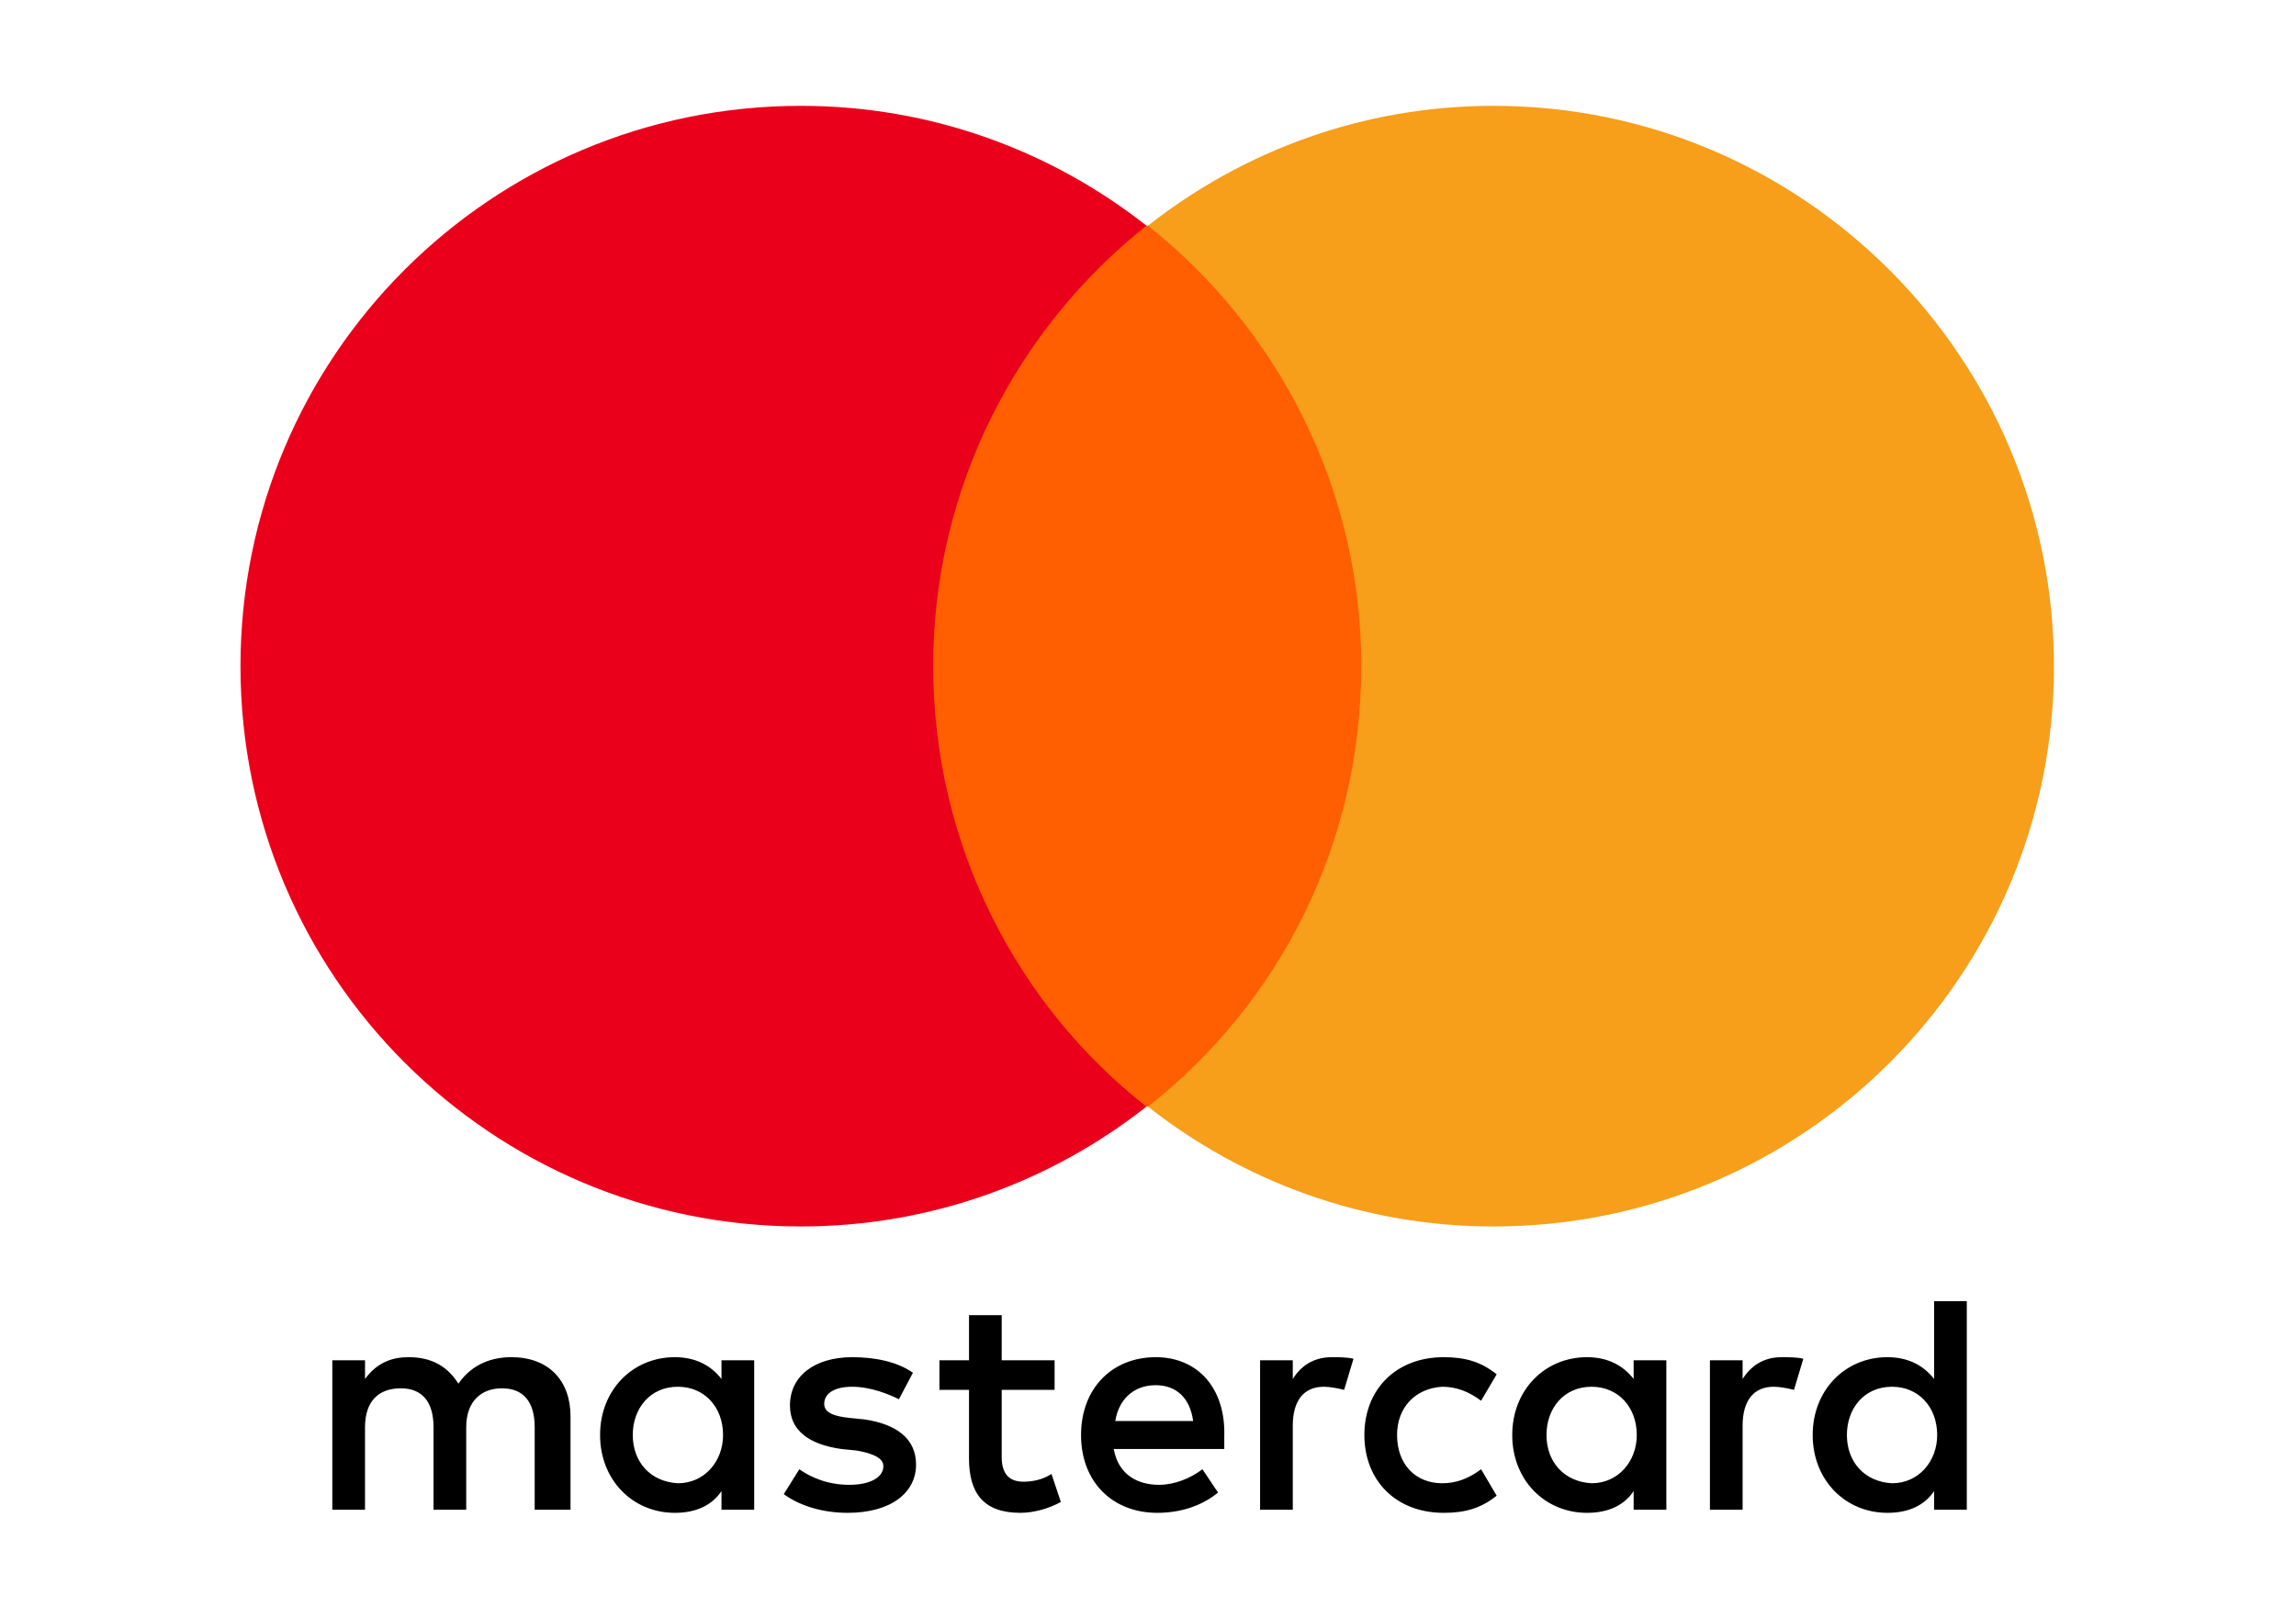
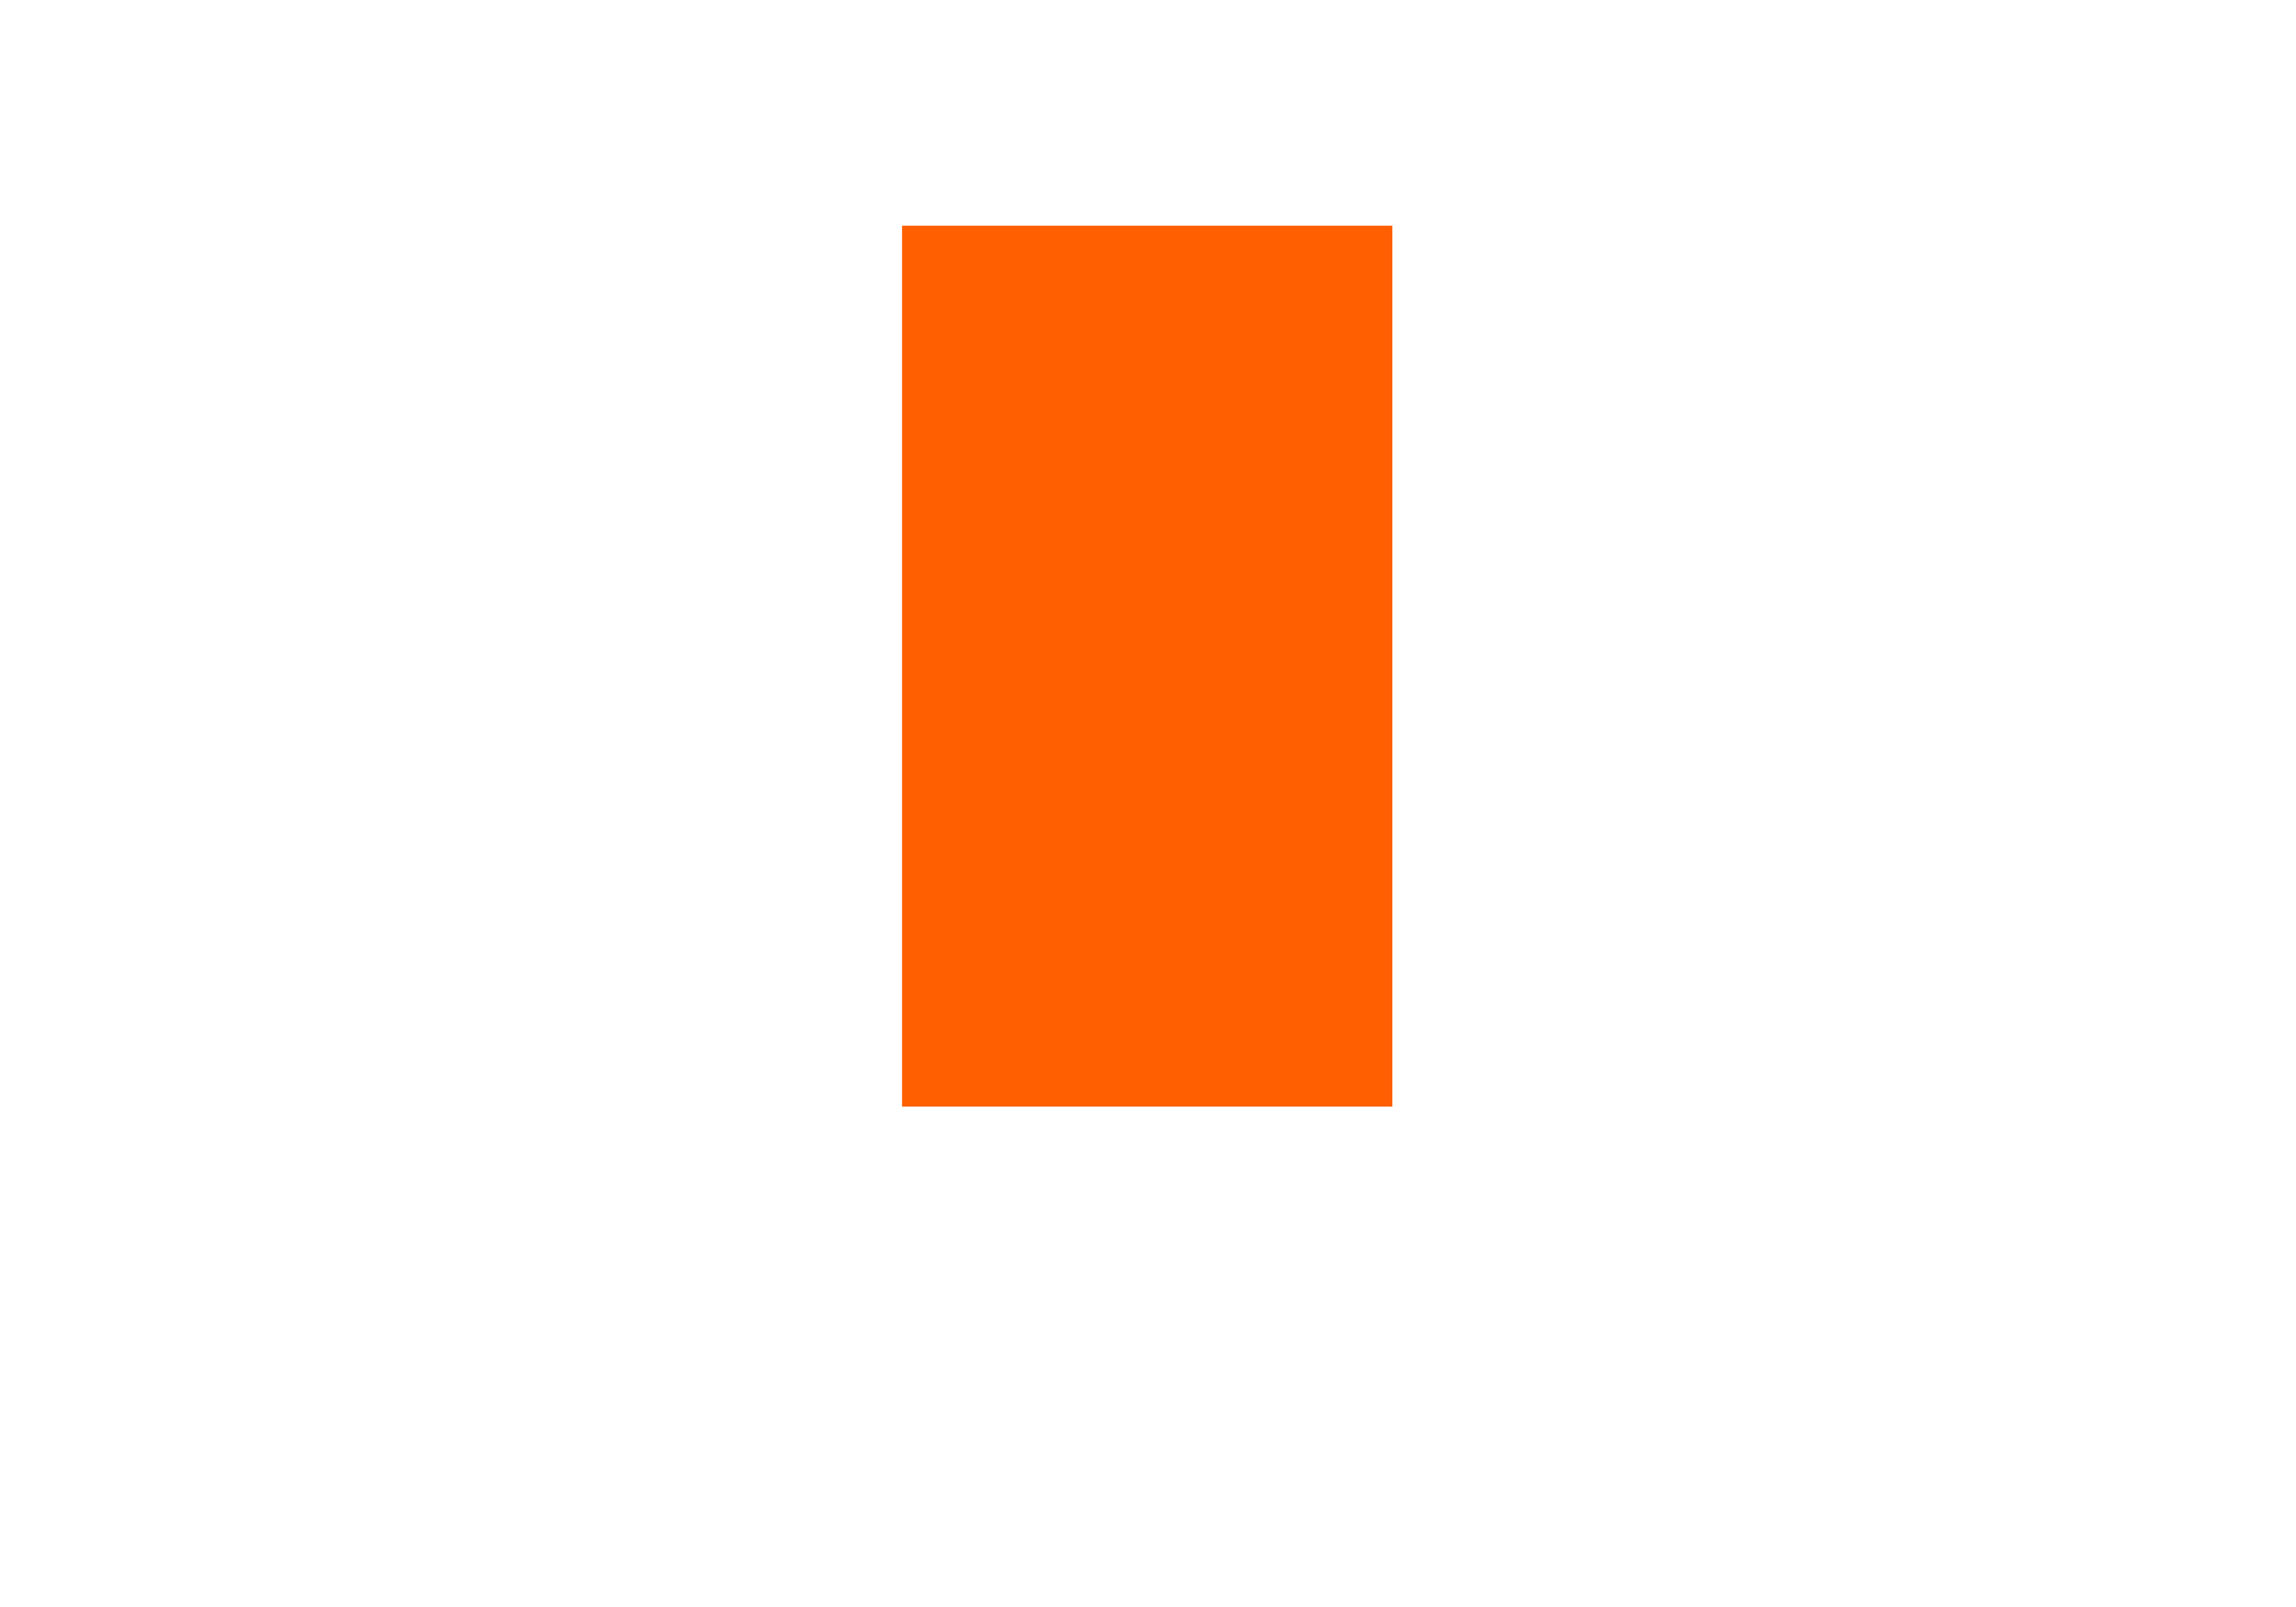
<svg xmlns="http://www.w3.org/2000/svg" width="50px" height="35px" viewBox="0 0 50 35" version="1.1">
  <title>mastercard</title>
  <desc>Created with Sketch.</desc>
  <defs />
  <g id="Page-1" stroke="none" stroke-width="1" fill="none" fill-rule="evenodd">
    <g id="01_Sposobi_Desktop" transform="translate(-445, -306)">
      <g id="про-меню" transform="translate(328, 61)">
        <g id="1" transform="translate(0, 245)">
          <g id="Group" transform="translate(122, 2)">
-             <path d="M7.424,30.881 L7.424,28.847 C7.424,28.068 6.949,27.559 6.136,27.559 C5.729,27.559 5.288,27.695 4.983,28.136 C4.746,27.763 4.407,27.559 3.898,27.559 C3.559,27.559 3.22,27.661 2.949,28.034 L2.949,27.627 L2.237,27.627 L2.237,30.881 L2.949,30.881 L2.949,29.085 C2.949,28.508 3.254,28.237 3.729,28.237 C4.203,28.237 4.441,28.542 4.441,29.085 L4.441,30.881 L5.153,30.881 L5.153,29.085 C5.153,28.508 5.492,28.237 5.932,28.237 C6.407,28.237 6.644,28.542 6.644,29.085 L6.644,30.881 L7.424,30.881 L7.424,30.881 Z M17.966,27.627 L16.814,27.627 L16.814,26.644 L16.102,26.644 L16.102,27.627 L15.458,27.627 L15.458,28.271 L16.102,28.271 L16.102,29.763 C16.102,30.508 16.407,30.949 17.22,30.949 C17.525,30.949 17.864,30.847 18.102,30.712 L17.898,30.102 C17.695,30.237 17.458,30.271 17.288,30.271 C16.949,30.271 16.814,30.068 16.814,29.729 L16.814,28.271 L17.966,28.271 L17.966,27.627 L17.966,27.627 Z M24,27.559 C23.593,27.559 23.322,27.763 23.153,28.034 L23.153,27.627 L22.441,27.627 L22.441,30.881 L23.153,30.881 L23.153,29.051 C23.153,28.508 23.39,28.203 23.831,28.203 C23.966,28.203 24.136,28.237 24.271,28.271 L24.475,27.593 C24.339,27.559 24.136,27.559 24,27.559 L24,27.559 L24,27.559 Z M14.881,27.898 C14.542,27.661 14.068,27.559 13.559,27.559 C12.746,27.559 12.203,27.966 12.203,28.61 C12.203,29.153 12.61,29.458 13.322,29.559 L13.661,29.593 C14.034,29.661 14.237,29.763 14.237,29.932 C14.237,30.169 13.966,30.339 13.492,30.339 C13.017,30.339 12.644,30.169 12.407,30 L12.068,30.542 C12.441,30.814 12.949,30.949 13.458,30.949 C14.407,30.949 14.949,30.508 14.949,29.898 C14.949,29.322 14.508,29.017 13.831,28.915 L13.492,28.881 C13.186,28.847 12.949,28.78 12.949,28.576 C12.949,28.339 13.186,28.203 13.559,28.203 C13.966,28.203 14.373,28.373 14.576,28.475 L14.881,27.898 L14.881,27.898 Z M33.797,27.559 C33.39,27.559 33.119,27.763 32.949,28.034 L32.949,27.627 L32.237,27.627 L32.237,30.881 L32.949,30.881 L32.949,29.051 C32.949,28.508 33.186,28.203 33.627,28.203 C33.763,28.203 33.932,28.237 34.068,28.271 L34.271,27.593 C34.136,27.559 33.932,27.559 33.797,27.559 L33.797,27.559 L33.797,27.559 Z M24.712,29.254 C24.712,30.237 25.39,30.949 26.441,30.949 C26.915,30.949 27.254,30.847 27.593,30.576 L27.254,30 C26.983,30.203 26.712,30.305 26.407,30.305 C25.831,30.305 25.424,29.898 25.424,29.254 C25.424,28.644 25.831,28.237 26.407,28.203 C26.712,28.203 26.983,28.305 27.254,28.508 L27.593,27.932 C27.254,27.661 26.915,27.559 26.441,27.559 C25.39,27.559 24.712,28.271 24.712,29.254 L24.712,29.254 L24.712,29.254 Z M31.288,29.254 L31.288,27.627 L30.576,27.627 L30.576,28.034 C30.339,27.729 30,27.559 29.559,27.559 C28.644,27.559 27.932,28.271 27.932,29.254 C27.932,30.237 28.644,30.949 29.559,30.949 C30.034,30.949 30.373,30.78 30.576,30.475 L30.576,30.881 L31.288,30.881 L31.288,29.254 L31.288,29.254 Z M28.678,29.254 C28.678,28.678 29.051,28.203 29.661,28.203 C30.237,28.203 30.644,28.644 30.644,29.254 C30.644,29.831 30.237,30.305 29.661,30.305 C29.051,30.271 28.678,29.831 28.678,29.254 L28.678,29.254 L28.678,29.254 Z M20.169,27.559 C19.22,27.559 18.542,28.237 18.542,29.254 C18.542,30.271 19.22,30.949 20.203,30.949 C20.678,30.949 21.153,30.814 21.525,30.508 L21.186,30 C20.915,30.203 20.576,30.339 20.237,30.339 C19.797,30.339 19.356,30.136 19.254,29.559 L21.661,29.559 L21.661,29.288 C21.695,28.237 21.085,27.559 20.169,27.559 L20.169,27.559 L20.169,27.559 Z M20.169,28.169 C20.61,28.169 20.915,28.441 20.983,28.949 L19.288,28.949 C19.356,28.508 19.661,28.169 20.169,28.169 L20.169,28.169 L20.169,28.169 Z M37.831,29.254 L37.831,26.339 L37.119,26.339 L37.119,28.034 C36.881,27.729 36.542,27.559 36.102,27.559 C35.186,27.559 34.475,28.271 34.475,29.254 C34.475,30.237 35.186,30.949 36.102,30.949 C36.576,30.949 36.915,30.78 37.119,30.475 L37.119,30.881 L37.831,30.881 L37.831,29.254 L37.831,29.254 Z M35.22,29.254 C35.22,28.678 35.593,28.203 36.203,28.203 C36.78,28.203 37.186,28.644 37.186,29.254 C37.186,29.831 36.78,30.305 36.203,30.305 C35.593,30.271 35.22,29.831 35.22,29.254 L35.22,29.254 L35.22,29.254 Z M11.424,29.254 L11.424,27.627 L10.712,27.627 L10.712,28.034 C10.475,27.729 10.136,27.559 9.695,27.559 C8.78,27.559 8.068,28.271 8.068,29.254 C8.068,30.237 8.78,30.949 9.695,30.949 C10.169,30.949 10.508,30.78 10.712,30.475 L10.712,30.881 L11.424,30.881 L11.424,29.254 L11.424,29.254 Z M8.78,29.254 C8.78,28.678 9.153,28.203 9.763,28.203 C10.339,28.203 10.746,28.644 10.746,29.254 C10.746,29.831 10.339,30.305 9.763,30.305 C9.153,30.271 8.78,29.831 8.78,29.254 L8.78,29.254 Z" id="XMLID_1775_" fill="#000000" />
            <g id="XMLID_328_">
              <rect id="Rectangle-path" fill="#FF5F00" x="14.644" y="2.915" width="10.678" height="19.186" />
-               <path d="M15.322,12.508 C15.322,8.61 17.153,5.153 19.966,2.915 C17.898,1.288 15.288,0.305 12.441,0.305 C5.695,0.305 0.237,5.763 0.237,12.508 C0.237,19.254 5.695,24.712 12.441,24.712 C15.288,24.712 17.898,23.729 19.966,22.102 C17.153,19.898 15.322,16.407 15.322,12.508 L15.322,12.508 Z" id="XMLID_330_" fill="#EB001B" />
-               <path d="M39.729,12.508 C39.729,19.254 34.271,24.712 27.525,24.712 C24.678,24.712 22.068,23.729 20,22.102 C22.847,19.864 24.644,16.407 24.644,12.508 C24.644,8.61 22.814,5.153 20,2.915 C22.068,1.288 24.678,0.305 27.525,0.305 C34.271,0.305 39.729,5.797 39.729,12.508 L39.729,12.508 Z" id="Shape" fill="#F79E1B" />
            </g>
          </g>
        </g>
      </g>
    </g>
  </g>
</svg>